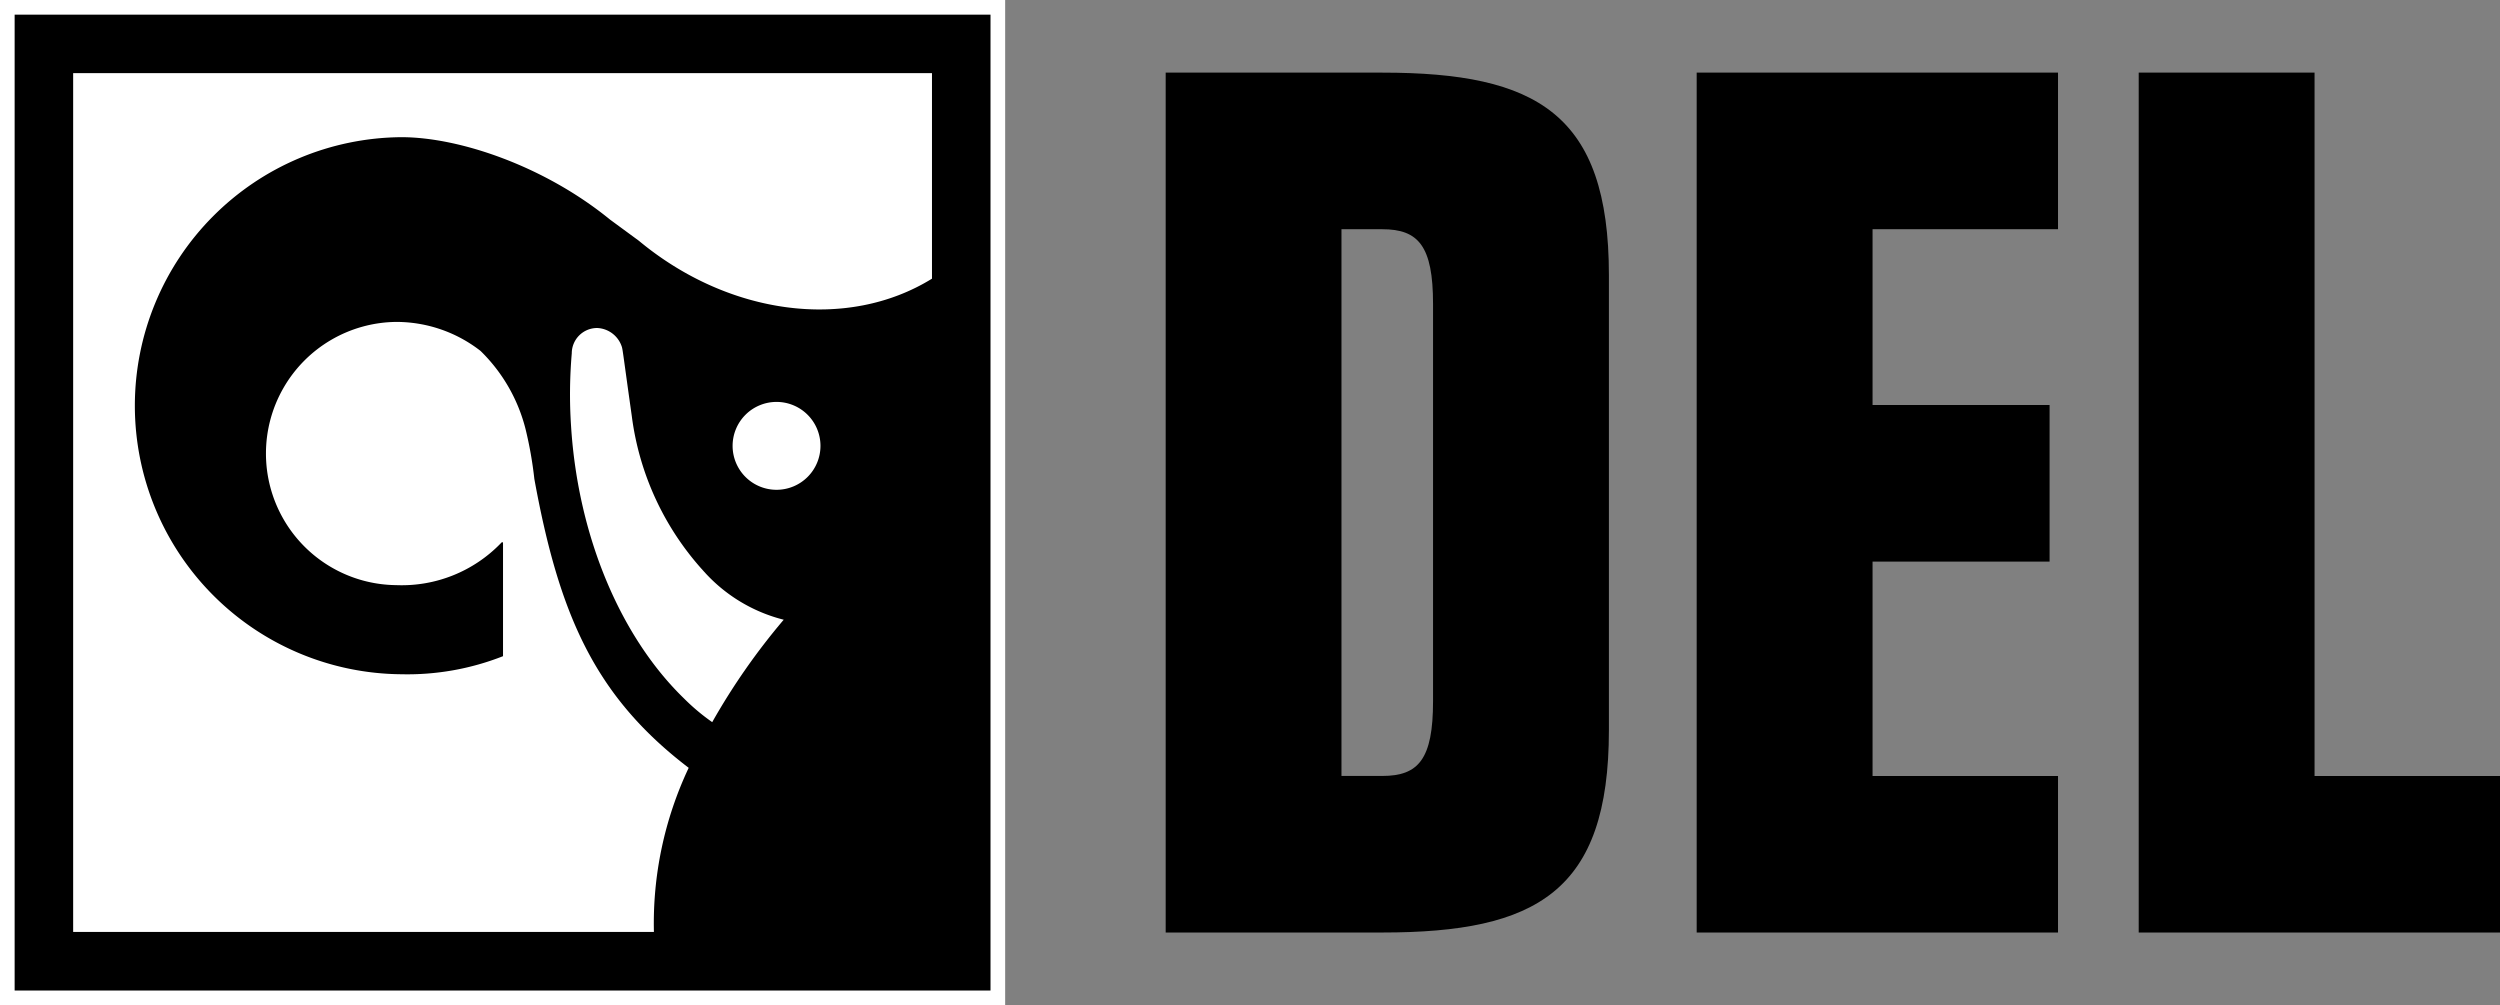
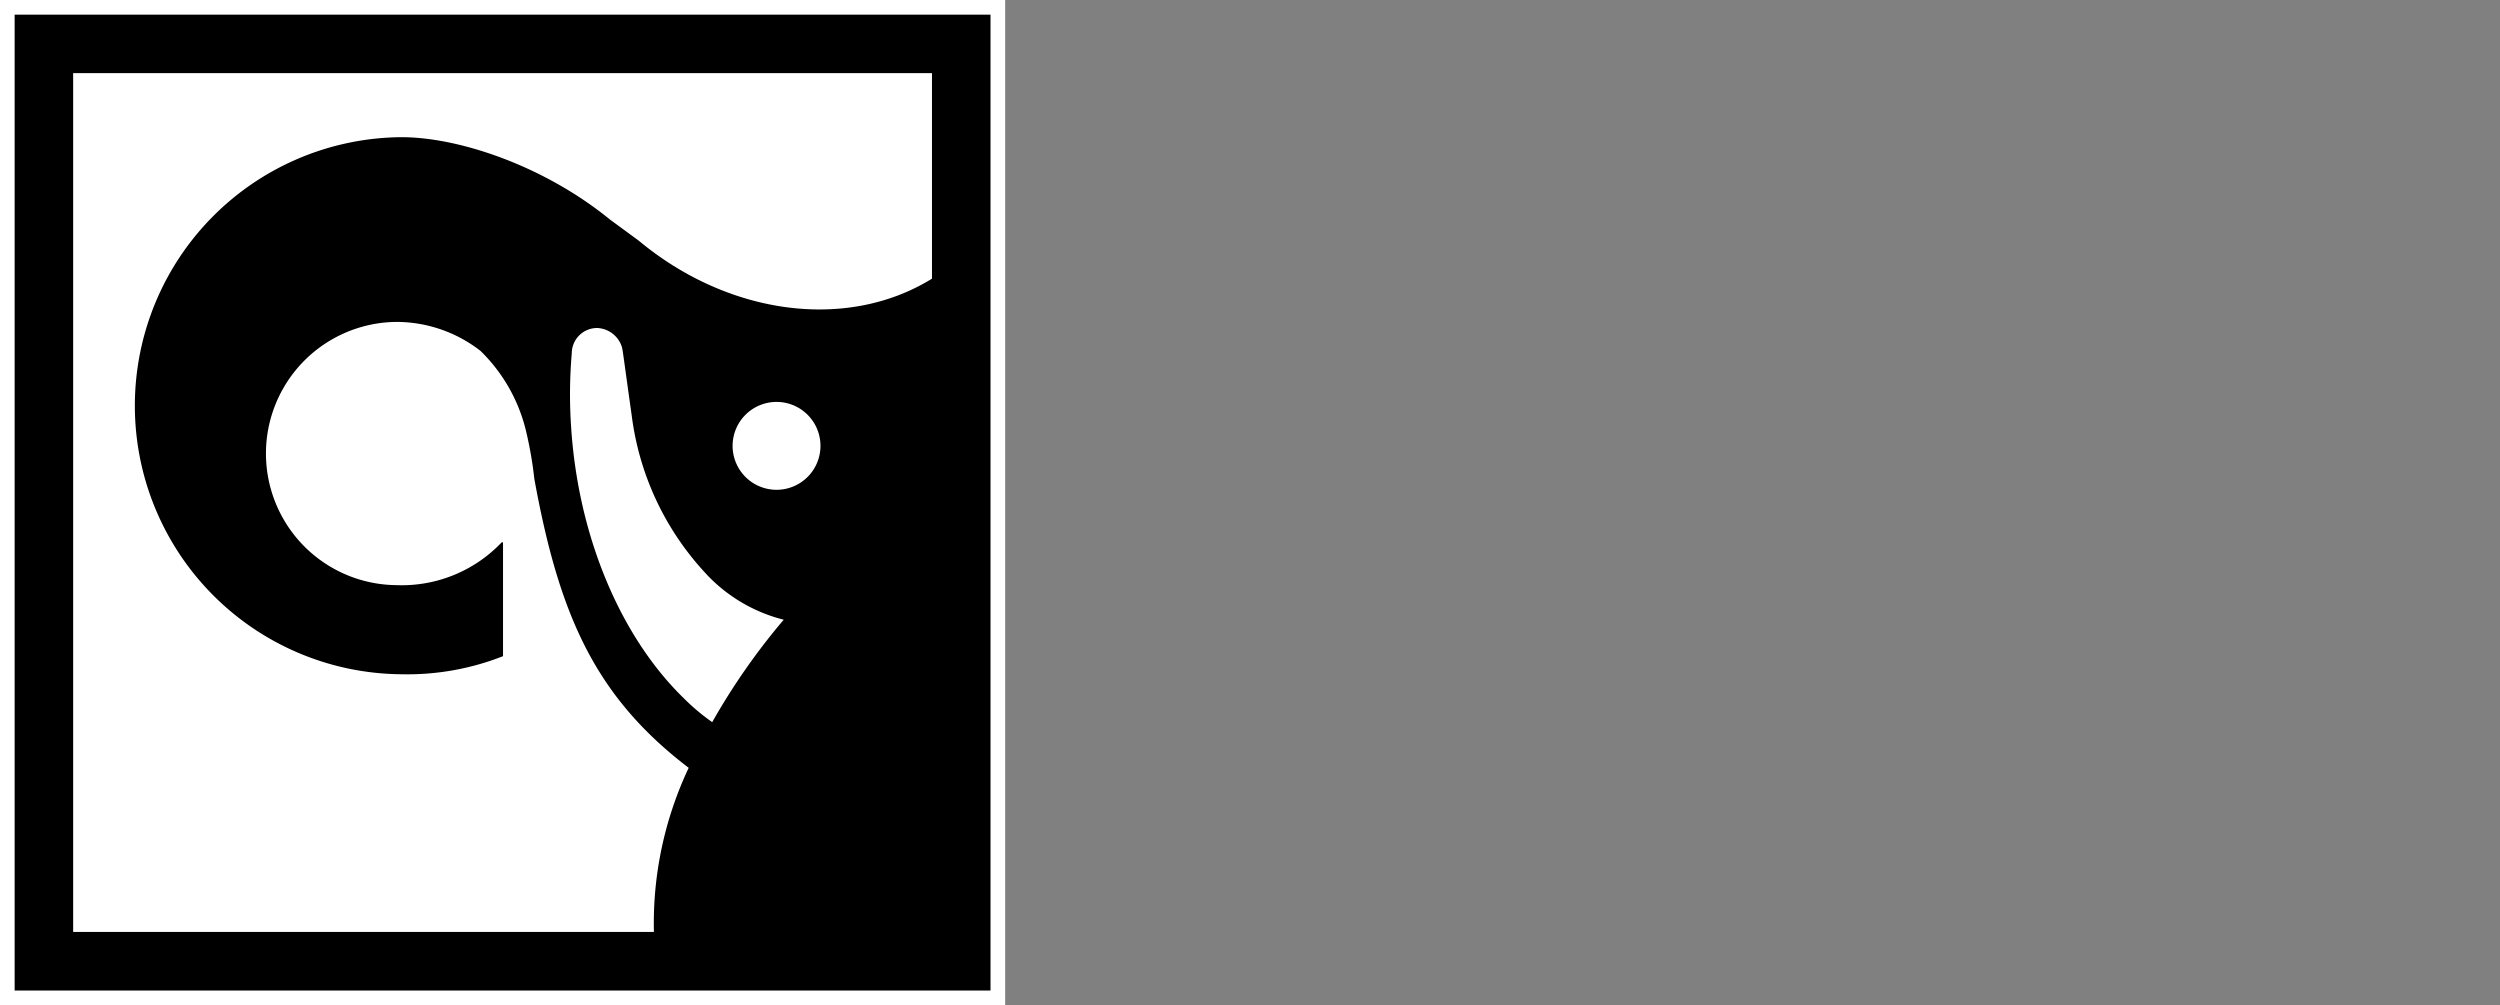
<svg xmlns="http://www.w3.org/2000/svg" id="logo-del-black" width="177.467" height="71.353" viewBox="0 0 177.467 71.353">
  <rect x="0" y="0" width="177.467" height="71.353" fill="#808080" stroke="none" />
  <g id="Group_956" data-name="Group 956" transform="translate(-23.852 -23.851)">
    <g id="Group_955" data-name="Group 955">
      <rect id="Rectangle_2418" data-name="Rectangle 2418" width="71.353" height="71.353" transform="translate(23.852 23.851)" fill="#fff" />
      <rect id="Rectangle_2419" data-name="Rectangle 2419" width="69.274" height="69.274" transform="translate(24.891 24.891)" />
      <path id="Path_381" data-name="Path 381" d="M78.97,58.62A3.119,3.119,0,1,0,75.857,55.5,3.118,3.118,0,0,0,78.97,58.62" fill="#fff" />
      <path id="Path_382" data-name="Path 382" d="M79.486,67.843a11.308,11.308,0,0,1-5.706-3.471A20.144,20.144,0,0,1,68.7,53.381c-.605-4.292-.642-4.72-.708-4.916a1.924,1.924,0,0,0-1.743-1.33,1.8,1.8,0,0,0-1.809,1.8,34.219,34.219,0,0,0-.052,5.134c.5,8.048,3.639,15.123,8.022,19.366a14.78,14.78,0,0,0,2,1.679,46.93,46.93,0,0,1,5.071-7.266" fill="#fff" />
      <path id="Path_383" data-name="Path 383" d="M59.524,62.338c-.038-.011-.072.025-.123.079a9.782,9.782,0,0,1-7.423,2.971,9.343,9.343,0,0,1,0-18.685,9.725,9.725,0,0,1,5.986,2.059,11.775,11.775,0,0,1,3.2,5.566,27.65,27.65,0,0,1,.619,3.518c1.749,9.577,4.259,15.408,10.957,20.511a25.858,25.858,0,0,0-2.469,11.65H29.045V29.043H90.01v14.59C84,47.349,75.582,46.246,69.2,40.94l-2.043-1.5c-4.655-3.8-10.7-5.851-14.807-5.851a19.063,19.063,0,0,0,0,38.125,18.509,18.509,0,0,0,7.21-1.283V62.449s.005-.093-.038-.111" fill="#fff" />
    </g>
  </g>
-   <path id="Path_384" data-name="Path 384" d="M201.319,90.047V78.935H188.155V29.007H175.672v61.04Zm-57.025,0h25.65V78.935H156.779V63.716h12.566V52.6H156.779V40.123h13.165V29.007h-25.65ZM119.079,40.123h2.9c2.567,0,3.6,1.195,3.6,5.3v28.21c0,4.106-1.029,5.3-3.6,5.3h-2.9ZM106.6,90.047h15.386c10.944,0,16.077-2.9,16.077-14.36V43.373c0-11.457-5.133-14.366-16.077-14.366H106.6Z" transform="translate(-23.852 -23.851)" />
</svg>